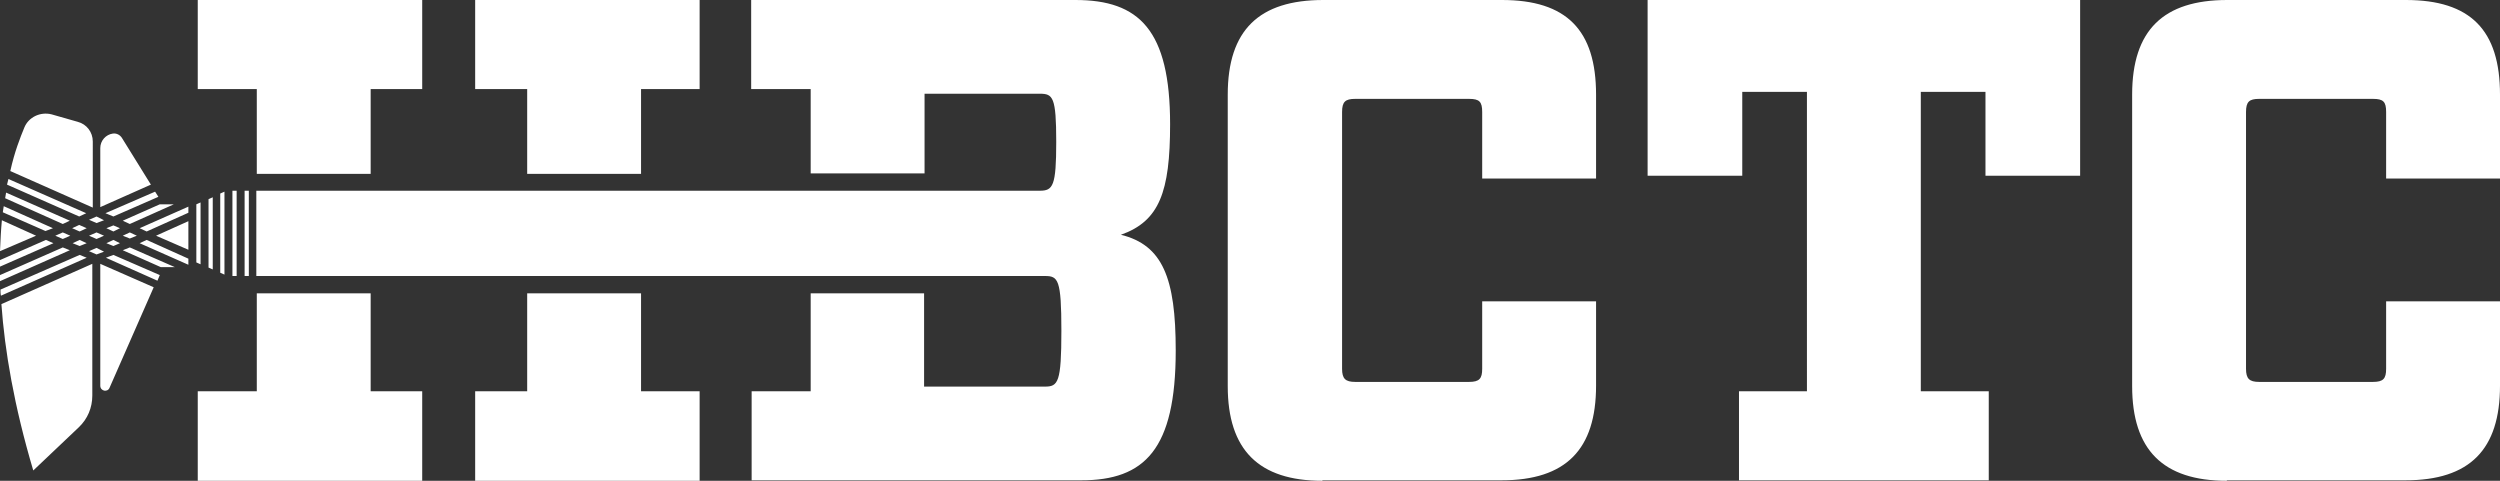
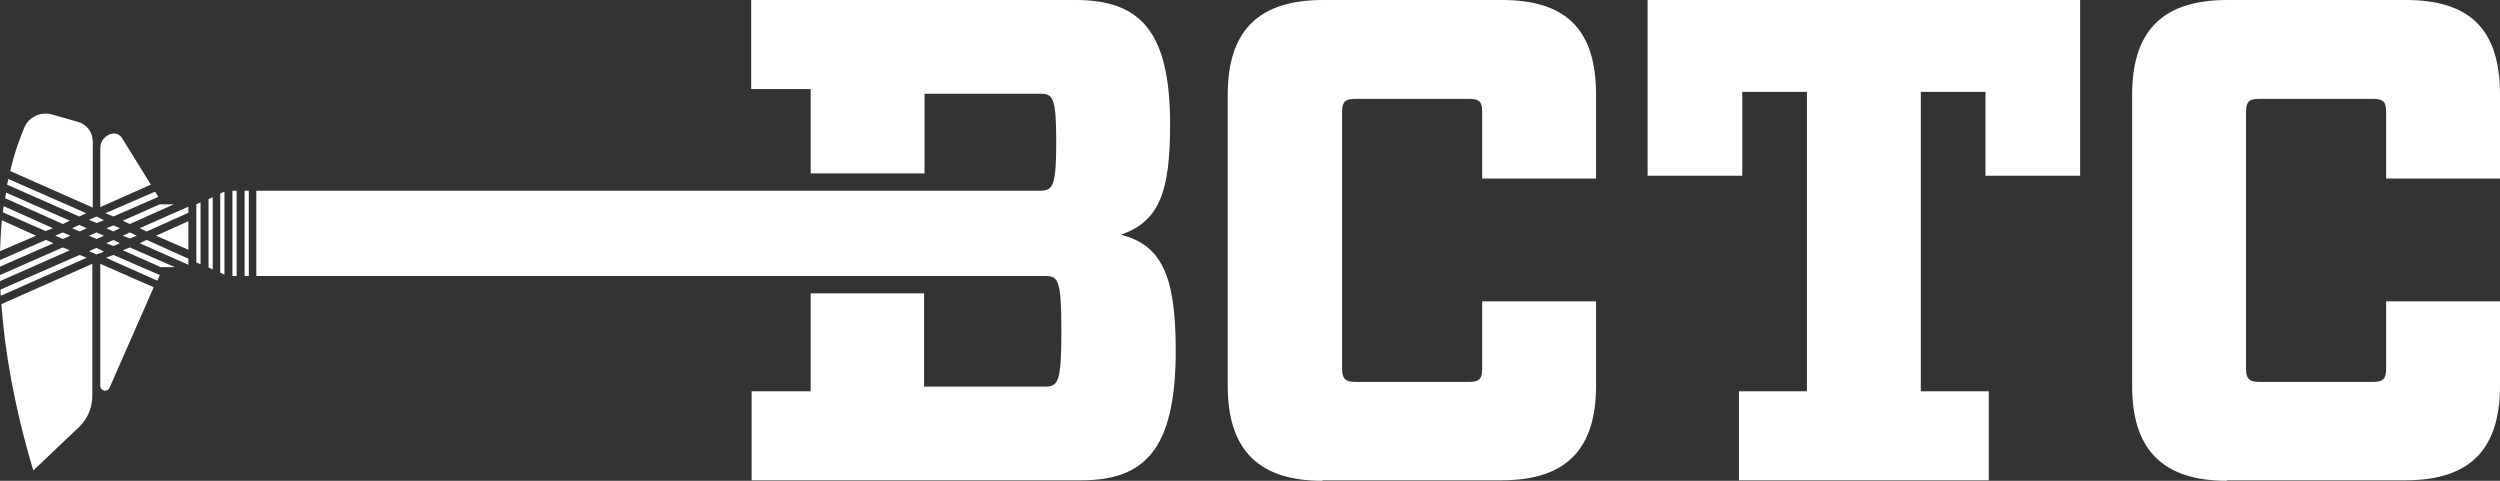
<svg xmlns="http://www.w3.org/2000/svg" id="Layer_1" viewBox="0 0 533.5 102.6">
  <rect x="0" y="0" width="533.5" height="102.6" fill="#333333" stroke="none" />
  <style>.st0{fill:#fff}</style>
-   <path class="st0" d="M282.2 102.6c-13.6 0-20.2-6.6-20.2-20.2V20.2C262 6.4 268.7 0 282.4 0h38.1c13.8 0 20.1 6.4 20.1 20.2v17.9h-24.3V23.9c0-2.2-.6-2.8-2.8-2.8h-24.3c-2.1 0-2.8.6-2.8 2.8v54.8c0 2.1.7 2.8 2.8 2.8h24.3c2.2 0 2.8-.7 2.8-2.8V64.3h24.3v18c0 13.6-6.4 20.2-20.2 20.2h-38.2zM423.7 19.6h-13.8v63.9h14.5v19h-53.3v-19h14.5V19.6h-13.8v17.9h-20.2V0h92.3v37.5h-20.2V19.6zM475.2 102.6c-13.6 0-20.2-6.6-20.2-20.2V20.2C455 6.4 461.7 0 475.3 0h38.1c13.8 0 20.1 6.4 20.1 20.2v17.9h-24.3V23.9c0-2.2-.6-2.8-2.8-2.8h-24.3c-2.1 0-2.8.6-2.8 2.8v54.8c0 2.1.7 2.8 2.8 2.8h24.3c2.2 0 2.8-.7 2.8-2.8V64.3h24.3v18c0 13.6-6.4 20.2-20.2 20.2h-38.1zM41.9 56l.9.4V43.2l-.9.4zM45.4 57.5V42.1l-.9.4v14.6zM27.7 50.9l1.5-.6-1.5-.7-1.5.7zM40.2 53.3v-6.1l-6.9 3.1zM24.2 51.2l-1.5.7 1.5.6 1.4-.6zM47 41.3v16.9l.9.4V40.9zM24.2 48.1l-1.5.6 1.5.7 1.4-.7zM40.2 45.4v-1.3l-10.4 4.6 1.5.7zM40.2 55.2l-8.9-4-1.5.7 10.4 4.6zM24.2 46.2l9.6-4.2-.7-1.1-10.6 4.6zM21.4 56.3v26c0 1.2 1.6 1.5 2 .4l9.4-21.4-11.4-5zM21.4 31.6v12.6l10.8-4.8-6.2-10c-.4-.6-1.1-1-1.9-.9-1.5.2-2.7 1.5-2.7 3.1zM49.6 40.7h.9v18.2h-.9zM34.1 58.7l-9.9-4.3-1.6.6 11 4.9zM52.2 40.7h.9v18.2h-.9zM11.3 48.7L.8 44c-.1.4-.1.8-.2 1.3l9.1 4 1.6-.6zM14.9 47.1l-13.6-6c-.1.4-.1.8-.2 1.2l12.3 5.5 1.5-.7zM15.5 51.9l1.5.6 1.5-.6-1.5-.7zM9.8 51.2L0 55.5v1.4l11.4-5-1.6-.7zM17 54.4L.1 61.8c0 .4 0 .9.1 1.3L18.5 55l-1.5-.6zM13.4 52.8L0 58.7V60l14.9-6.6-1.5-.6zM5.2 27.2c-.9 2.2-2.1 5.2-3 9.3l17.6 7.8V30.2c0-2-1.3-3.7-3.2-4.2L11 24.4c-2.4-.6-4.9.6-5.8 2.8zM1.5 39.4l15.4 6.8 1.5-.7-16.6-7.3-.3 1.2zM.3 64.9C1 74.8 3 86.6 7.1 100.4l9.7-9.2c1.9-1.8 2.9-4.2 2.9-6.8V56.3L.3 64.9zM13.4 49.6l-1.6.7 1.6.7 1.6-.7zM20.6 49.6l-1.6.7 1.6.7 1.6-.7zM20.6 52.9l-1.6.7 1.6.7 1.6-.6zM20.6 46.2l-1.6.7 1.6.7 1.6-.6zM15.4 48.7l1.6.7 1.5-.7-1.6-.7zM7.7 50.3L.4 47c-.2 2.1-.3 4.3-.4 6.6l7.7-3.3zM26.2 53.4l8.1 3.6h3l-9.6-4.2zM26.2 47.1l1.5.7 9.4-4.2h-3zM239.2 50.1c8.2-2.9 10.5-9.1 10.5-23.6 0-20.1-6.6-26.5-20.2-26.5h-69.2v19H173v18h24.3V20h24.6c2.8 0 3.5.7 3.5 10.3 0 9.4-.7 10.4-3.5 10.4H54.7v18.2H223c2.8 0 3.5.7 3.5 11.7s-.7 11.9-3.5 11.9h-25.8V62.6H173v20.9h-12.6v19h70.3c13.6 0 20.2-6.6 20.2-27.7 0-15.5-2.8-22.5-11.7-24.7z" />
+   <path class="st0" d="M282.2 102.6c-13.6 0-20.2-6.6-20.2-20.2V20.2C262 6.4 268.7 0 282.4 0h38.1c13.8 0 20.1 6.4 20.1 20.2v17.9h-24.3V23.9c0-2.2-.6-2.8-2.8-2.8h-24.3c-2.1 0-2.8.6-2.8 2.8v54.8c0 2.1.7 2.8 2.8 2.8h24.3c2.2 0 2.8-.7 2.8-2.8V64.3h24.3v18c0 13.6-6.4 20.2-20.2 20.2h-38.2zM423.7 19.6h-13.8v63.9h14.5v19h-53.3v-19h14.5V19.6h-13.8v17.9h-20.2V0h92.3v37.5h-20.2V19.6zM475.2 102.6c-13.6 0-20.2-6.6-20.2-20.2V20.2C455 6.4 461.7 0 475.3 0h38.1c13.8 0 20.1 6.4 20.1 20.2v17.9h-24.3V23.9c0-2.2-.6-2.8-2.8-2.8h-24.3c-2.1 0-2.8.6-2.8 2.8v54.8c0 2.1.7 2.8 2.8 2.8h24.3c2.2 0 2.8-.7 2.8-2.8V64.3h24.3v18c0 13.6-6.4 20.2-20.2 20.2h-38.1zM41.9 56l.9.4V43.2l-.9.4zM45.4 57.5V42.1l-.9.4v14.6zM27.7 50.9l1.5-.6-1.5-.7-1.5.7zM40.2 53.3v-6.1l-6.9 3.1zM24.2 51.2l-1.5.7 1.5.6 1.4-.6zM47 41.3v16.9l.9.4V40.9zM24.2 48.1l-1.5.6 1.5.7 1.4-.7zM40.2 45.4v-1.3l-10.4 4.6 1.5.7zM40.2 55.2l-8.9-4-1.5.7 10.4 4.6zM24.2 46.2l9.6-4.2-.7-1.1-10.6 4.6zM21.4 56.3v26c0 1.2 1.6 1.5 2 .4l9.4-21.4-11.4-5zM21.4 31.6v12.6l10.8-4.8-6.2-10c-.4-.6-1.1-1-1.9-.9-1.5.2-2.7 1.5-2.7 3.1zM49.6 40.7h.9v18.2h-.9zM34.1 58.7l-9.9-4.3-1.6.6 11 4.9zM52.2 40.7h.9v18.2h-.9zM11.3 48.7L.8 44c-.1.4-.1.8-.2 1.3l9.1 4 1.6-.6zM14.9 47.1l-13.6-6c-.1.4-.1.8-.2 1.2l12.3 5.5 1.5-.7zM15.5 51.9zM9.8 51.2L0 55.5v1.4l11.4-5-1.6-.7zM17 54.4L.1 61.8c0 .4 0 .9.1 1.3L18.5 55l-1.5-.6zM13.4 52.8L0 58.7V60l14.9-6.6-1.5-.6zM5.2 27.2c-.9 2.2-2.1 5.2-3 9.3l17.6 7.8V30.2c0-2-1.3-3.7-3.2-4.2L11 24.4c-2.4-.6-4.9.6-5.8 2.8zM1.5 39.4l15.4 6.8 1.5-.7-16.6-7.3-.3 1.2zM.3 64.9C1 74.8 3 86.6 7.1 100.4l9.7-9.2c1.9-1.8 2.9-4.2 2.9-6.8V56.3L.3 64.9zM13.4 49.6l-1.6.7 1.6.7 1.6-.7zM20.6 49.6l-1.6.7 1.6.7 1.6-.7zM20.6 52.9l-1.6.7 1.6.7 1.6-.6zM20.6 46.2l-1.6.7 1.6.7 1.6-.6zM15.4 48.7l1.6.7 1.5-.7-1.6-.7zM7.7 50.3L.4 47c-.2 2.1-.3 4.3-.4 6.6l7.7-3.3zM26.2 53.4l8.1 3.6h3l-9.6-4.2zM26.2 47.1l1.5.7 9.4-4.2h-3zM239.2 50.1c8.2-2.9 10.5-9.1 10.5-23.6 0-20.1-6.6-26.5-20.2-26.5h-69.2v19H173v18h24.3V20h24.6c2.8 0 3.5.7 3.5 10.3 0 9.4-.7 10.4-3.5 10.4H54.7v18.2H223c2.8 0 3.5.7 3.5 11.7s-.7 11.9-3.5 11.9h-25.8V62.6H173v20.9h-12.6v19h70.3c13.6 0 20.2-6.6 20.2-27.7 0-15.5-2.8-22.5-11.7-24.7z" />
  <g>
-     <path class="st0" d="M112.5 37.1h24.3V19h12.5V0h-47.9v19h11.1zM54.8 37.1h24.3V19h11V0H42.2v19h12.6zM136.8 62.6h-24.3v20.9h-11.1v19.1h47.9V83.5h-12.5zM79.1 62.6H54.8v20.9H42.2v19.1h47.9V83.5h-11z" />
-   </g>
+     </g>
</svg>